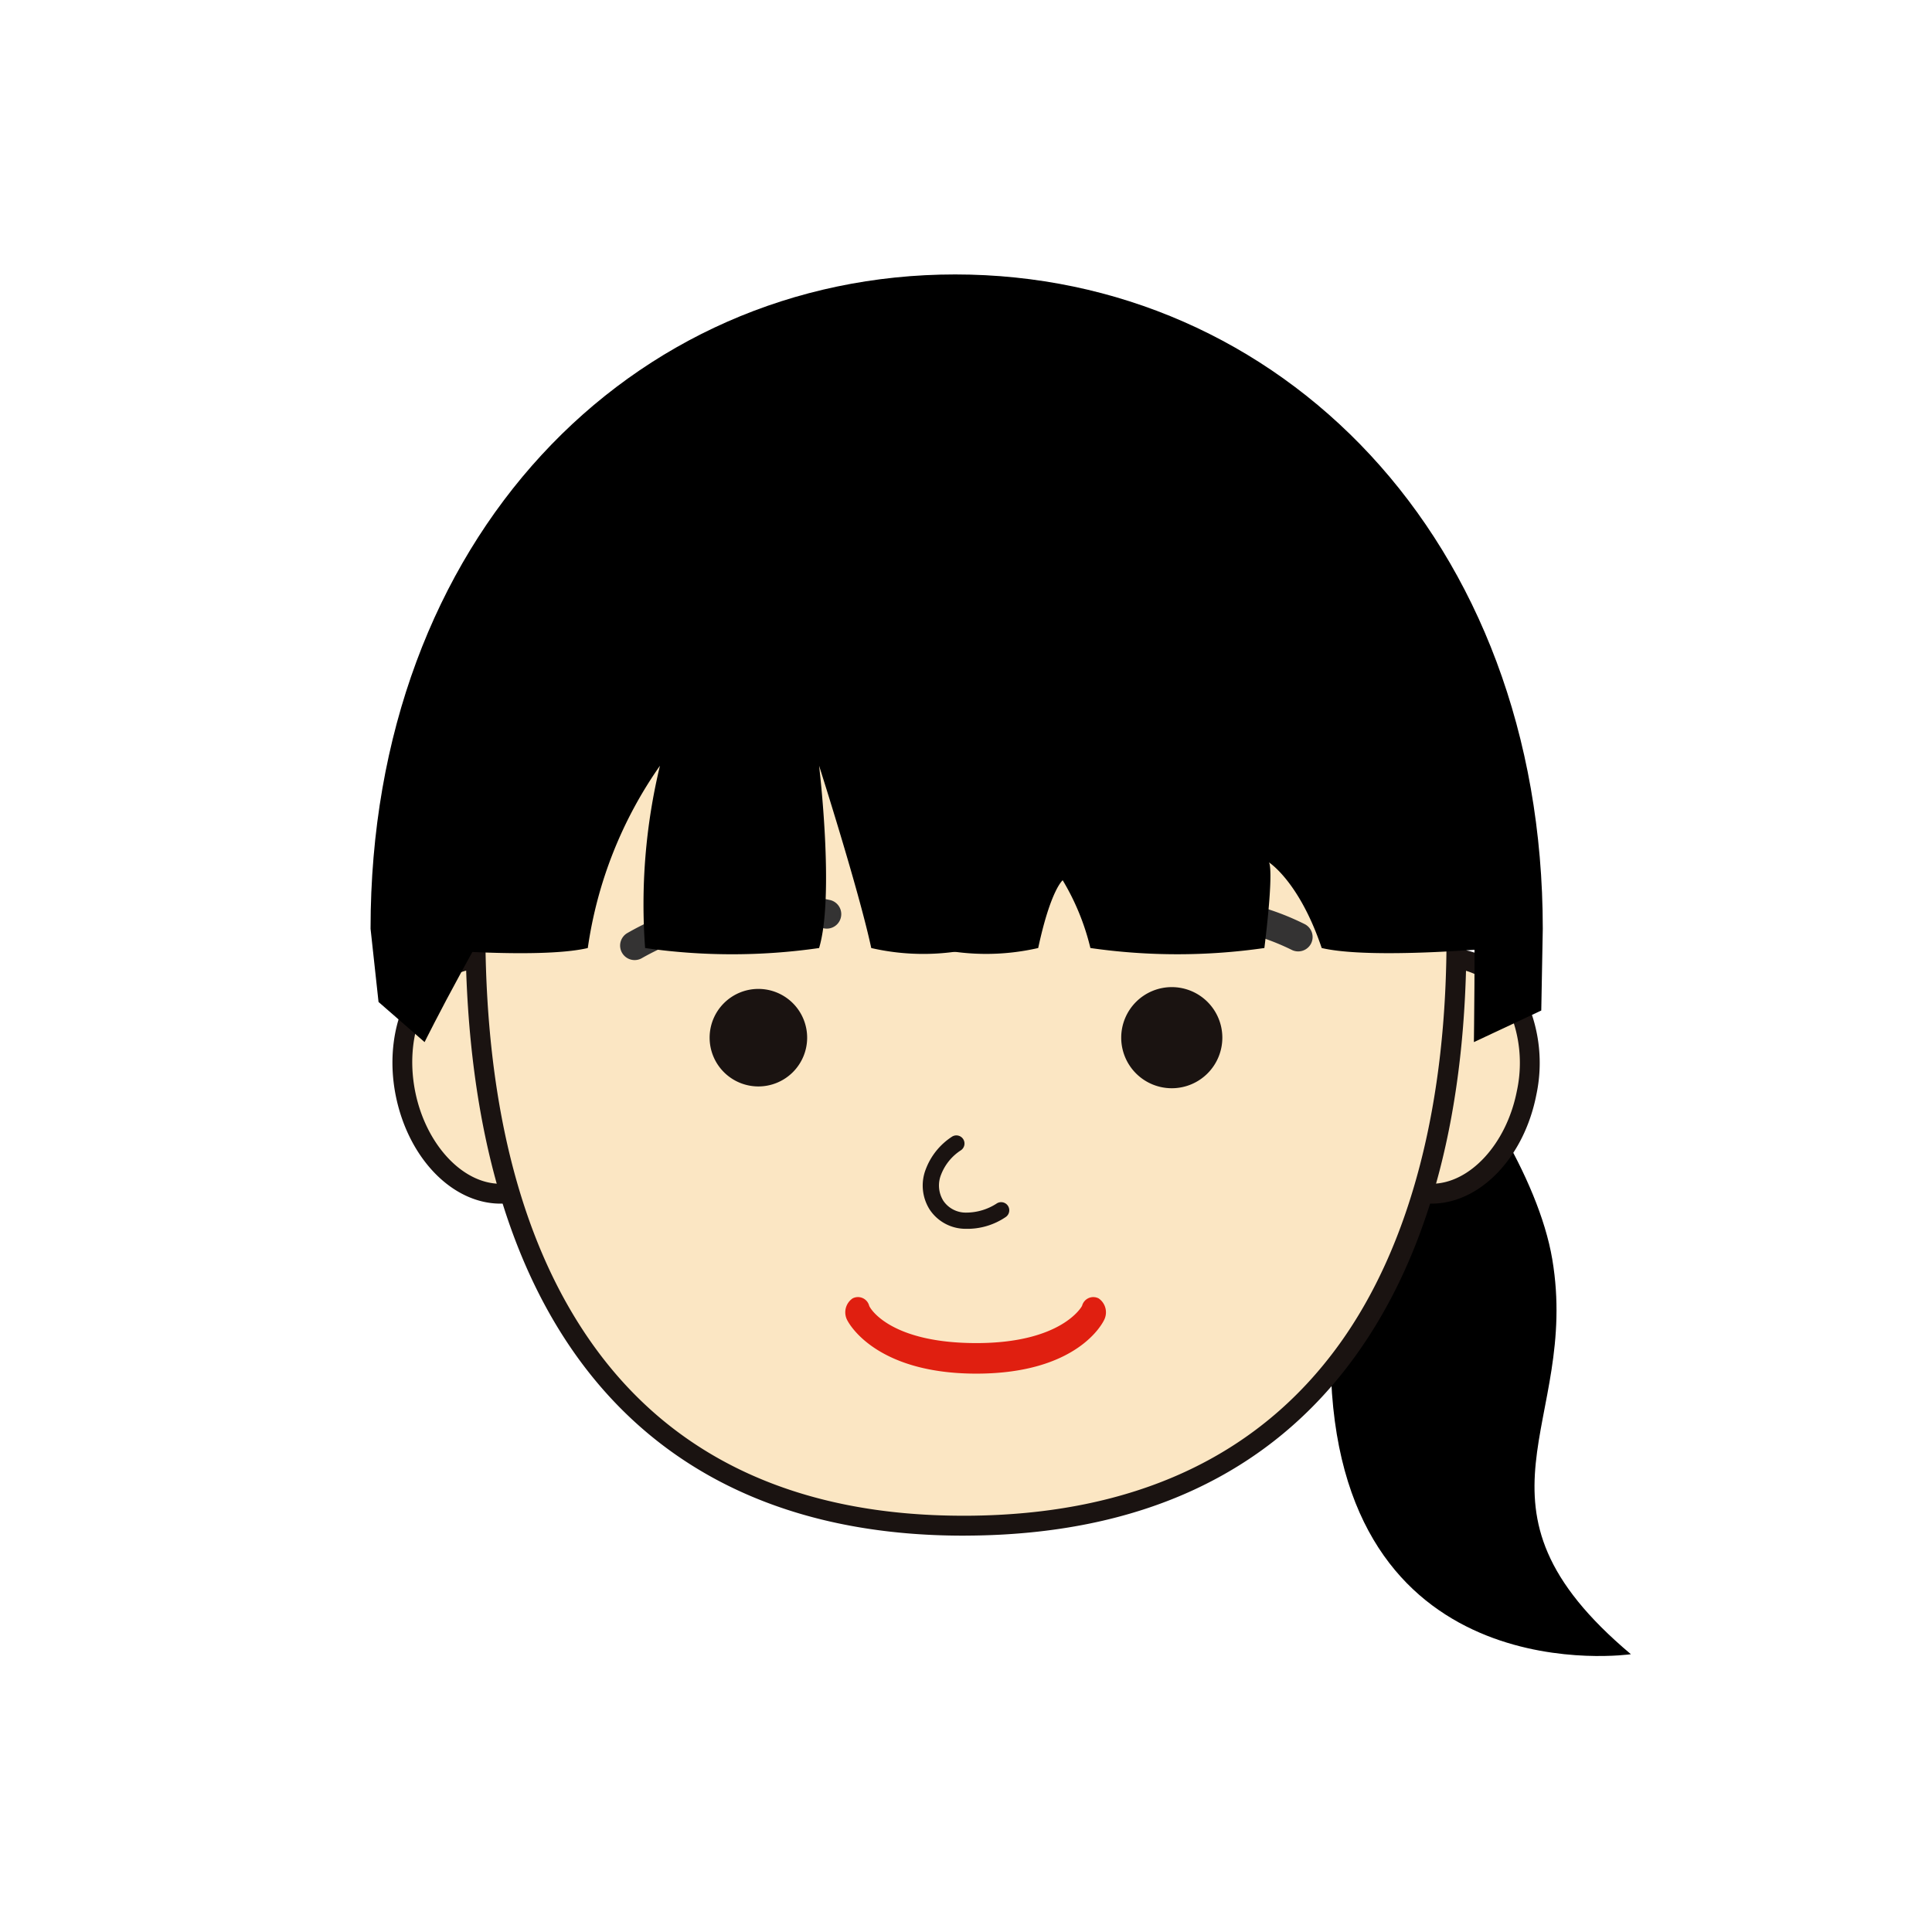
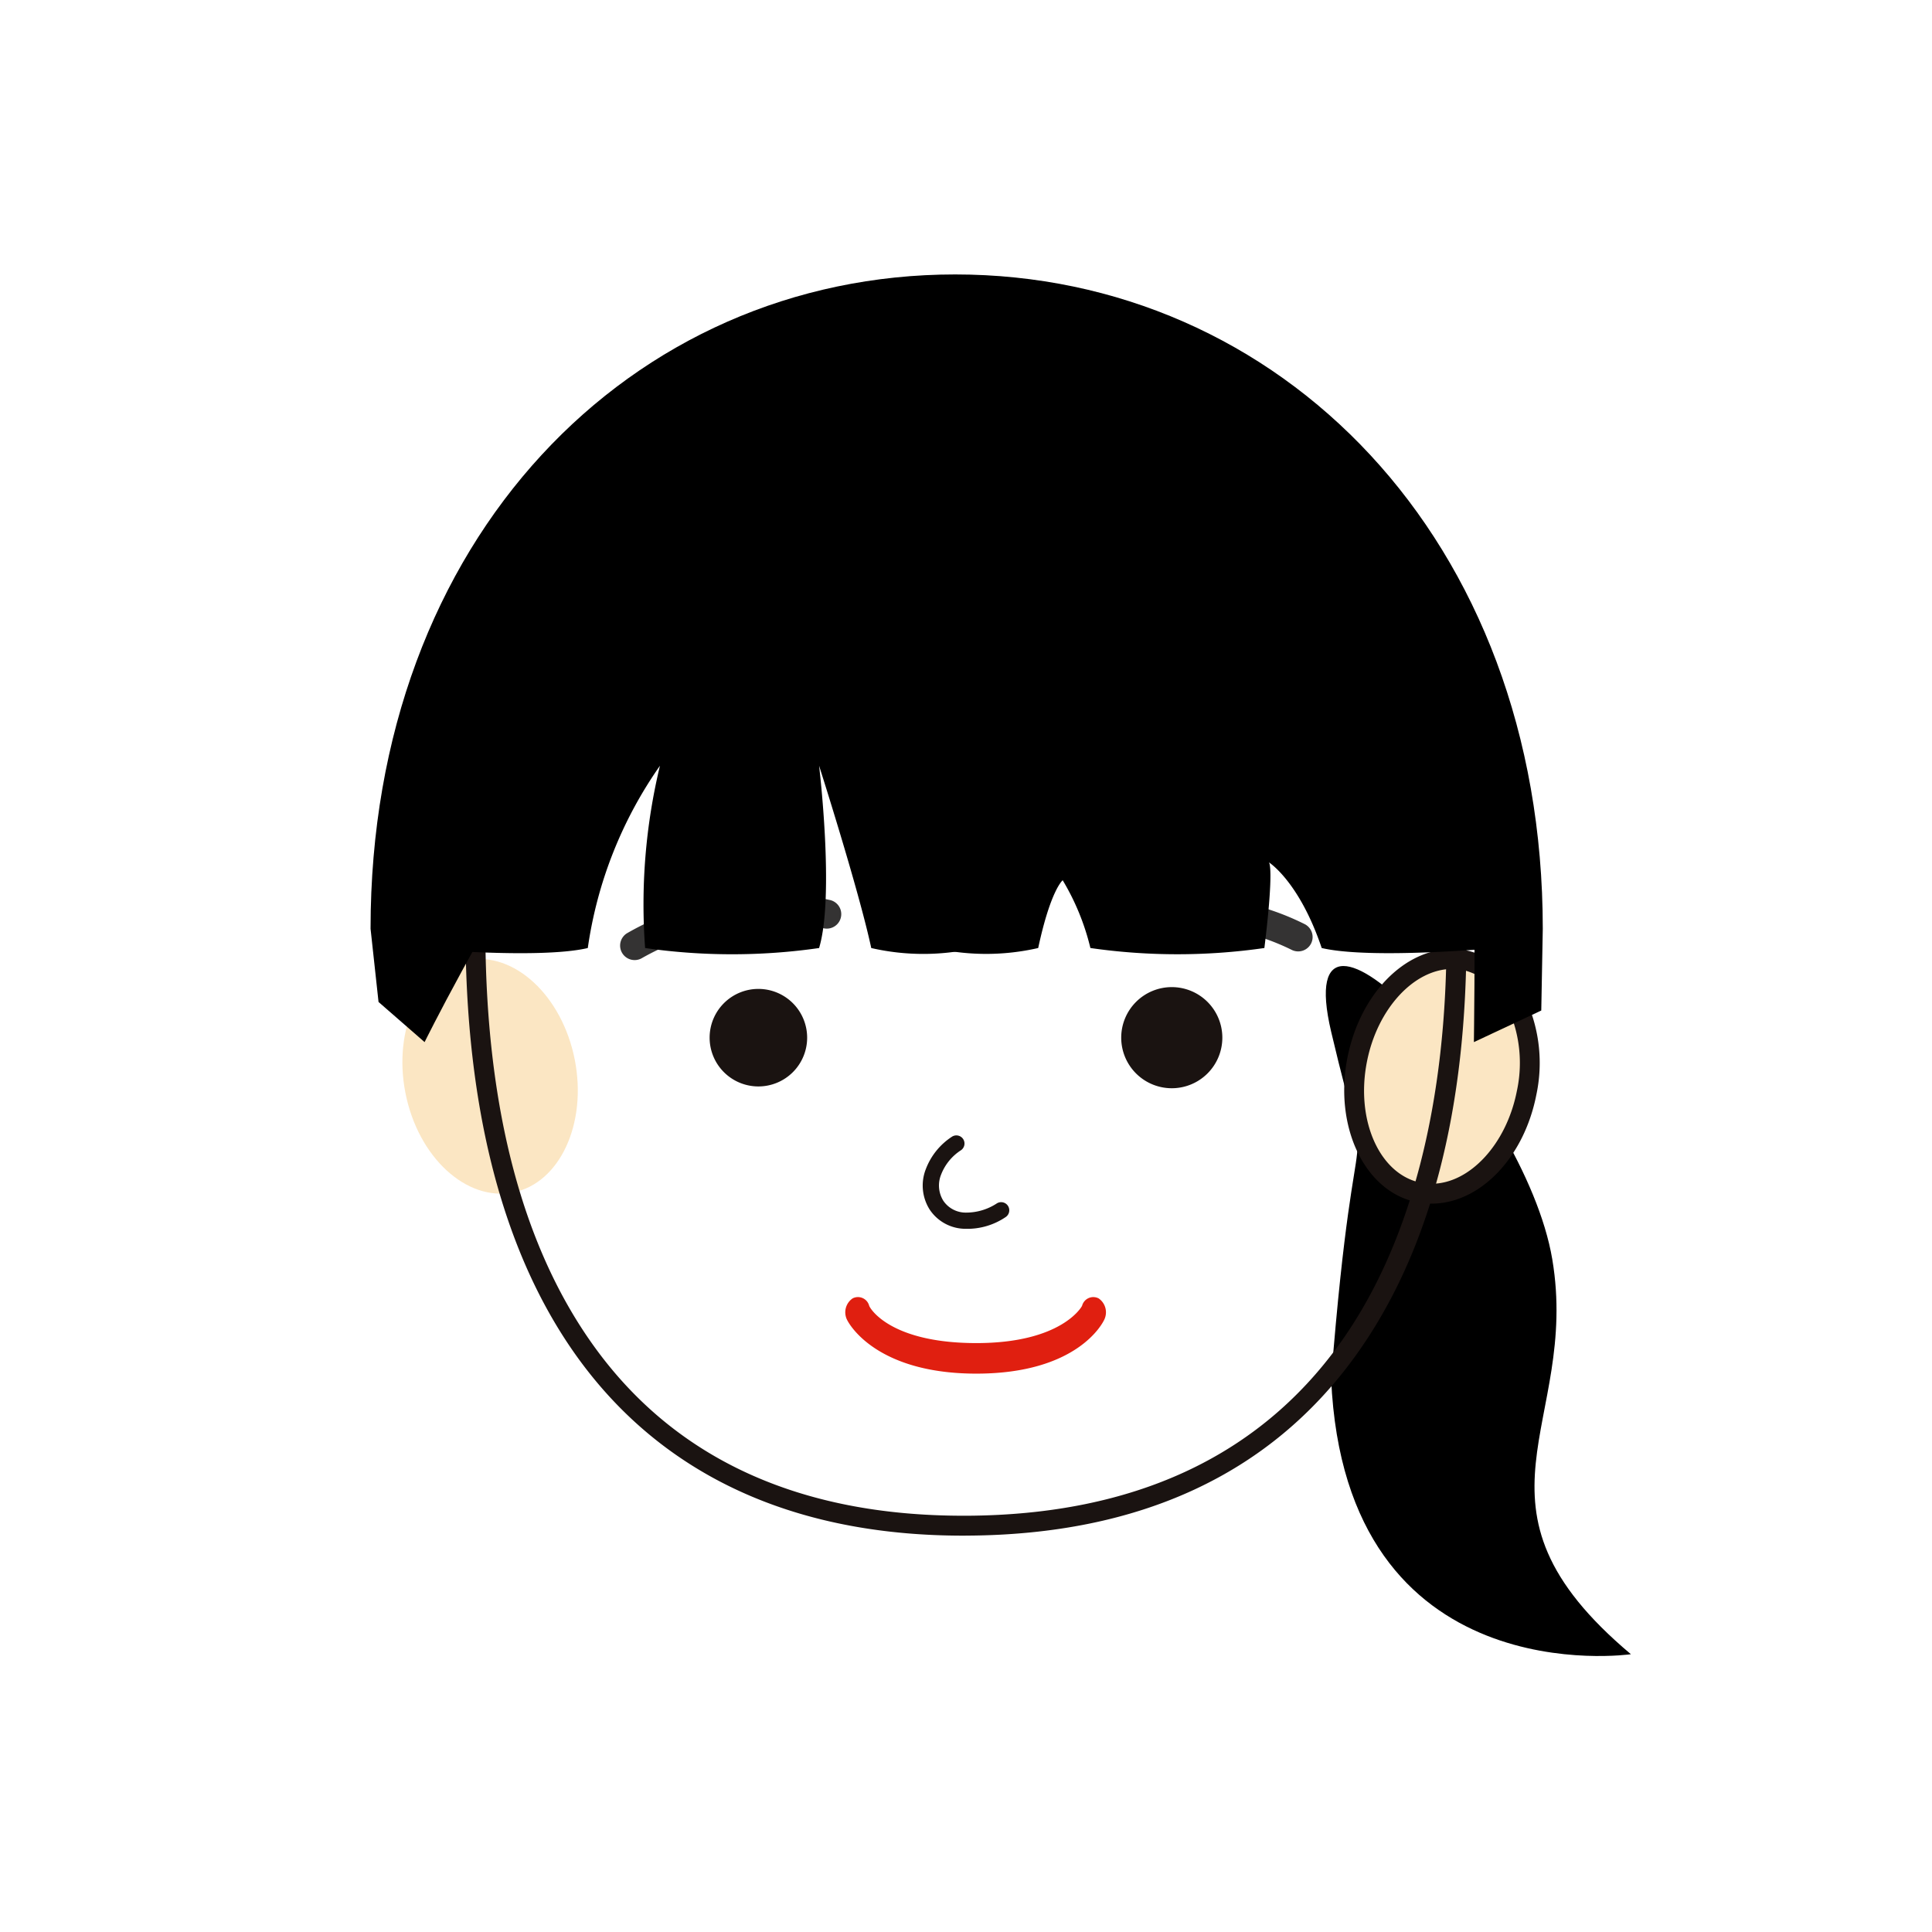
<svg xmlns="http://www.w3.org/2000/svg" width="100" height="100" viewBox="0 0 100 100">
  <defs>
    <clipPath id="a">
      <path d="M0 0h100v100H0z" />
    </clipPath>
  </defs>
  <g clip-path="url(#a)">
    <g data-name="グループ 21109">
      <path data-name="長方形 16160" fill="none" d="M0 0h100v100H0z" />
    </g>
    <g data-name="グループ 20270">
      <path data-name="パス 105277" d="M80.345 65.177c1.449 8.581-5.085 12.752 4.071 20.445 0 0-14.8 2.151-15.516-14.249 1.319-16.757 2.261-8.367 0-17.973s10.02 3.341 11.445 11.777z" />
      <g data-name="グループ 8612">
        <g data-name="グループ 8344">
          <g data-name="グループ 7794">
            <g data-name="グループ 7793">
              <g data-name="グループ 7790">
                <g data-name="グループ 7788">
                  <path data-name="パス 105278" d="M29.75 54.85c.651 3.32-.782 6.4-3.2 6.872s-4.913-1.831-5.565-5.151.784-6.4 3.2-6.873 4.913 1.833 5.565 5.152z" fill="#fbe6c3" />
-                   <path data-name="パス 105279" d="M25.908 62.3c-2.507 0-4.791-2.367-5.432-5.629-.7-3.594.915-6.949 3.61-7.478a3.843 3.843 0 01.737-.072c2.507 0 4.792 2.368 5.431 5.63a7.9 7.9 0 01-.488 4.821 4.442 4.442 0 01-3.122 2.657 3.835 3.835 0 01-.736.071zm-1.084-12.148a2.8 2.8 0 00-.539.052c-2.138.42-3.392 3.232-2.8 6.268.538 2.734 2.437 4.8 4.421 4.8a2.808 2.808 0 00.539-.053 3.441 3.441 0 002.385-2.081 6.866 6.866 0 00.411-4.187c-.539-2.737-2.439-4.799-4.418-4.799z" fill="#1a1311" />
                </g>
                <g data-name="グループ 7789">
                  <path data-name="パス 105280" d="M70.247 54.85c-.65 3.32.784 6.4 3.2 6.872s4.913-1.831 5.563-5.151-.781-6.4-3.2-6.873-4.912 1.833-5.563 5.152z" fill="#fbe6c3" />
                  <path data-name="パス 105281" d="M74.09 62.3a3.828 3.828 0 01-.738-.072c-2.7-.528-4.315-3.883-3.611-7.477.64-3.262 2.924-5.63 5.431-5.63a3.839 3.839 0 01.737.072 4.445 4.445 0 013.124 2.657 7.9 7.9 0 01.487 4.821c-.639 3.261-2.923 5.629-5.43 5.629zm1.082-12.148c-1.983 0-3.883 2.063-4.419 4.8-.6 3.037.66 5.848 2.8 6.267a2.805 2.805 0 00.54.053c1.984 0 3.884-2.062 4.419-4.8a6.861 6.861 0 00-.41-4.187 3.446 3.446 0 00-2.388-2.082 2.805 2.805 0 00-.542-.051z" fill="#1a1311" />
                </g>
              </g>
              <g data-name="グループ 7791">
-                 <path data-name="パス 105282" d="M75.386 48.17c.1 16.922-6.715 30.682-25.293 30.8S24.715 65.41 24.609 48.488s11.3-30.712 25.318-30.8S75.279 31.249 75.386 48.17z" fill="#fbe6c3" />
                <path data-name="パス 105283" d="M49.859 79.485c-16.489 0-25.639-11.008-25.765-30.995-.107-17.18 11.481-31.229 25.831-31.318h.136c6.9 0 13.385 3.233 18.255 9.1a34.579 34.579 0 017.586 21.895c.057 9.24-1.874 16.644-5.738 22.006-4.412 6.123-11.164 9.255-20.067 9.31zm.2-61.282h-.13c-13.781.086-24.908 13.67-24.806 30.281.056 9 1.963 16.154 5.667 21.261 4.191 5.779 10.606 8.709 19.067 8.709h.232c8.556-.053 15.028-3.041 19.237-8.882 3.682-5.108 5.6-12.507 5.544-21.4a33.547 33.547 0 00-7.349-21.243c-4.669-5.626-10.87-8.726-17.46-8.726z" fill="#1a1311" />
                <g data-name="グループ 20034" fill="#343333">
                  <path data-name="パス 107061" d="M32.809 49.692a.749.749 0 01-.6-.355.75.75 0 01.244-1.032 14.665 14.665 0 013.146-1.352 14.431 14.431 0 017.371-.366.75.75 0 01-.335 1.462 12.724 12.724 0 00-6.552.331 13.489 13.489 0 00-2.84 1.202.747.747 0 01-.434.11z" />
-                   <path data-name="パス 107062" d="M59.59 46.488a13.321 13.321 0 014.887.255 13.476 13.476 0 013.074 1.1.75.75 0 01.3 1.013.75.75 0 01-1.013.299 12.271 12.271 0 00-2.747-.962 11.255 11.255 0 00-6.083.201.75.75 0 11-.481-1.42 11.342 11.342 0 012.062-.486z" />
+                   <path data-name="パス 107062" d="M59.59 46.488a13.321 13.321 0 014.887.255 13.476 13.476 0 013.074 1.1.75.75 0 01.3 1.013.75.75 0 01-1.013.299 12.271 12.271 0 00-2.747-.962 11.255 11.255 0 00-6.083.201.75.75 0 11-.481-1.42 11.342 11.342 0 012.062-.486" />
                </g>
              </g>
              <g data-name="グループ 7792" fill="#1a1311">
                <path data-name="パス 105286" d="M41.778 53.709a2.524 2.524 0 11-2.525-2.523 2.525 2.525 0 012.525 2.523z" />
                <path data-name="パス 105287" d="M58.034 53.709a2.617 2.617 0 102.616-2.616 2.617 2.617 0 00-2.616 2.616z" />
              </g>
            </g>
            <path data-name="パス 105288" d="M49.986 63.603a2.232 2.232 0 01-1.861-.988 2.325 2.325 0 01-.2-2.113 3.464 3.464 0 011.343-1.663.42.42 0 01.467.7 2.624 2.624 0 00-1.021 1.251 1.5 1.5 0 00.11 1.358 1.4 1.4 0 001.191.616 2.9 2.9 0 001.57-.469.421.421 0 01.468.7 3.531 3.531 0 01-2.067.608z" fill="#1a1311" />
          </g>
        </g>
      </g>
      <path data-name="パス 105285" d="M79.776 52.304l.078-4.233c0-20.222-13.657-33.866-30.413-33.866S19.18 27.849 19.18 48.071l.413 3.791 2.384 2.077S33.57 30.453 42.512 27.572c7.29 1.552 22.911 5.179 22.911 5.179s4.489 13.4 10.866 15.32c.073.072 0 5.868 0 5.868z" />
      <path data-name="パス 105285 - アウトライン" d="M22.139 54.743l-3.021-2.632-.437-4.013v-.027a40.144 40.144 0 012.4-14 32.661 32.661 0 016.577-10.859 29.783 29.783 0 0143.637 0 32.693 32.693 0 016.629 10.859 39.819 39.819 0 012.427 14v.009l-.084 4.544-4.49 2.106.01-.8c.023-1.788.046-4.581.024-5.493a10.761 10.761 0 01-4.291-3.247 29.124 29.124 0 01-3.5-5.267 52.468 52.468 0 01-2.982-6.75c-2.088-.484-15.773-3.651-22.5-5.086-3.527 1.214-8.1 6.053-13.224 14.01a138.441 138.441 0 00-6.891 12.061zm20.347-27.687l.13.028c7.211 1.535 22.763 5.144 22.92 5.181l.272.063.089.265c.044.132 4.481 13.174 10.537 15l.117.035.088.086c.174.17.175.278.182 1.3v2.02c0 .777-.012 1.556-.018 2.113l2.483-1.164.072-3.918a38.822 38.822 0 00-2.364-13.643 31.7 31.7 0 00-6.426-10.529 28.782 28.782 0 00-42.168 0 31.665 31.665 0 00-6.375 10.529 39.137 39.137 0 00-2.341 13.622l.389 3.57 1.752 1.526c.836-1.637 3.389-6.514 6.65-11.575a71.777 71.777 0 016.688-8.992c2.652-2.95 5.075-4.792 7.2-5.477z" fill="rgba(0,0,0,0)" />
      <path data-name="パス 289849" d="M43.387 28.585s5.252 14.62 4.964 20.484a12.055 12.055 0 005.386 0c.648-3.021 1.268-3.507 1.268-3.507a12.491 12.491 0 011.434 3.507 31.6 31.6 0 009.005 0c.525-4.287.232-4.436.232-4.436s1.57.983 2.735 4.436c2.561.6 9.035 0 9.035 0l-7.311-20.484z" />
      <path data-name="パス 289849 - アウトライン" d="M43.387 28.085h27.1l7.646 21.42-.642.059c-.029 0-2.931.267-5.6.267a17.228 17.228 0 01-3.594-.278l-.271-.063-.089-.264a11.11 11.11 0 00-1.694-3.321c-.035.785-.137 1.864-.3 3.222l-.036.3-.283.107a25.938 25.938 0 01-4.973.362 23.617 23.617 0 01-4.315-.337l-.293-.059-.086-.286a19.644 19.644 0 00-.971-2.642 14.346 14.346 0 00-.763 2.6l-.074.344-.349.046c-.1.014-.247.037-.411.065a16.155 16.155 0 01-2.7.266 8.283 8.283 0 01-2.492-.35l-.367-.116.019-.385c.28-5.7-4.883-20.146-4.935-20.291l-.24-.669zm26.4 1H44.093c1.01 2.9 4.819 14.184 4.768 19.608a7.719 7.719 0 001.83.2 15.286 15.286 0 002.537-.253l.094-.016c.611-2.683 1.2-3.324 1.374-3.458l.4-.313.307.4a11.985 11.985 0 011.421 3.381 23.449 23.449 0 003.827.263 35.811 35.811 0 004.335-.242 15.382 15.382 0 00.236-3.817.422.422 0 00.164.207l.134-.192.377-.664.031.016.024.017c.165.11 1.682 1.188 2.833 4.417a18.559 18.559 0 003.1.2c1.874 0 3.869-.133 4.865-.21z" fill="rgba(0,0,0,0)" />
      <path data-name="パス 289852" d="M55.446 26.585s-5.252 16.62-4.964 22.485a12.054 12.054 0 01-5.386 0c-.648-3.021-2.7-9.436-2.7-9.436s.811 6.745 0 9.436a31.6 31.6 0 01-9.005 0 30.654 30.654 0 01.768-9.436 21.8 21.8 0 00-3.735 9.436c-2.561.6-9.035 0-9.035 0l7.309-22.485z" />
      <path data-name="パス 289852 - アウトライン" d="M28.334 26.085h27.79l-.206.651c-.052.165-5.222 16.6-4.941 22.309l.019.385-.367.116a8.283 8.283 0 01-2.492.35 16.155 16.155 0 01-2.7-.266c-.164-.027-.306-.051-.411-.065l-.349-.046-.074-.344c-.283-1.317-.841-3.306-1.377-5.114a18.374 18.374 0 01-.358 5.154l-.086.286-.293.059a23.616 23.616 0 01-4.315.337 25.938 25.938 0 01-4.973-.362l-.277-.11-.036-.3a26.367 26.367 0 01.244-6.853 20.149 20.149 0 00-2.217 6.85l-.041.35-.343.08a17.227 17.227 0 01-3.594.278c-2.669 0-5.572-.264-5.6-.267l-.623-.057zm26.432 1H29.061l-7 21.538c.989.077 3 .211 4.884.211a19.136 19.136 0 003.03-.184 22.208 22.208 0 013.785-9.316l1.489-1.988-.6 2.409a31.016 31.016 0 00-.8 8.9 35.86 35.86 0 004.332.242 23.515 23.515 0 003.814-.26c.64-2.734-.087-8.878-.095-8.942l.973-.212c.081.253 1.928 6.034 2.64 9.146l.094.016a15.285 15.285 0 002.537.253 7.718 7.718 0 001.83-.2c-.056-5.553 3.837-18.517 4.792-21.613z" fill="rgba(0,0,0,0)" />
      <path data-name="パス 105284" d="M50.538 71.099c-5.217 0-6.632-2.606-6.722-2.845a.873.873 0 01.314-1.049.6.6 0 01.859.383c.077.2 1.171 1.93 5.549 1.93 4.405 0 5.45-1.881 5.47-1.93a.6.6 0 01.858-.383.874.874 0 01.313 1.051c-.091.238-1.421 2.843-6.641 2.843z" fill="#e01f10" />
    </g>
  </g>
</svg>